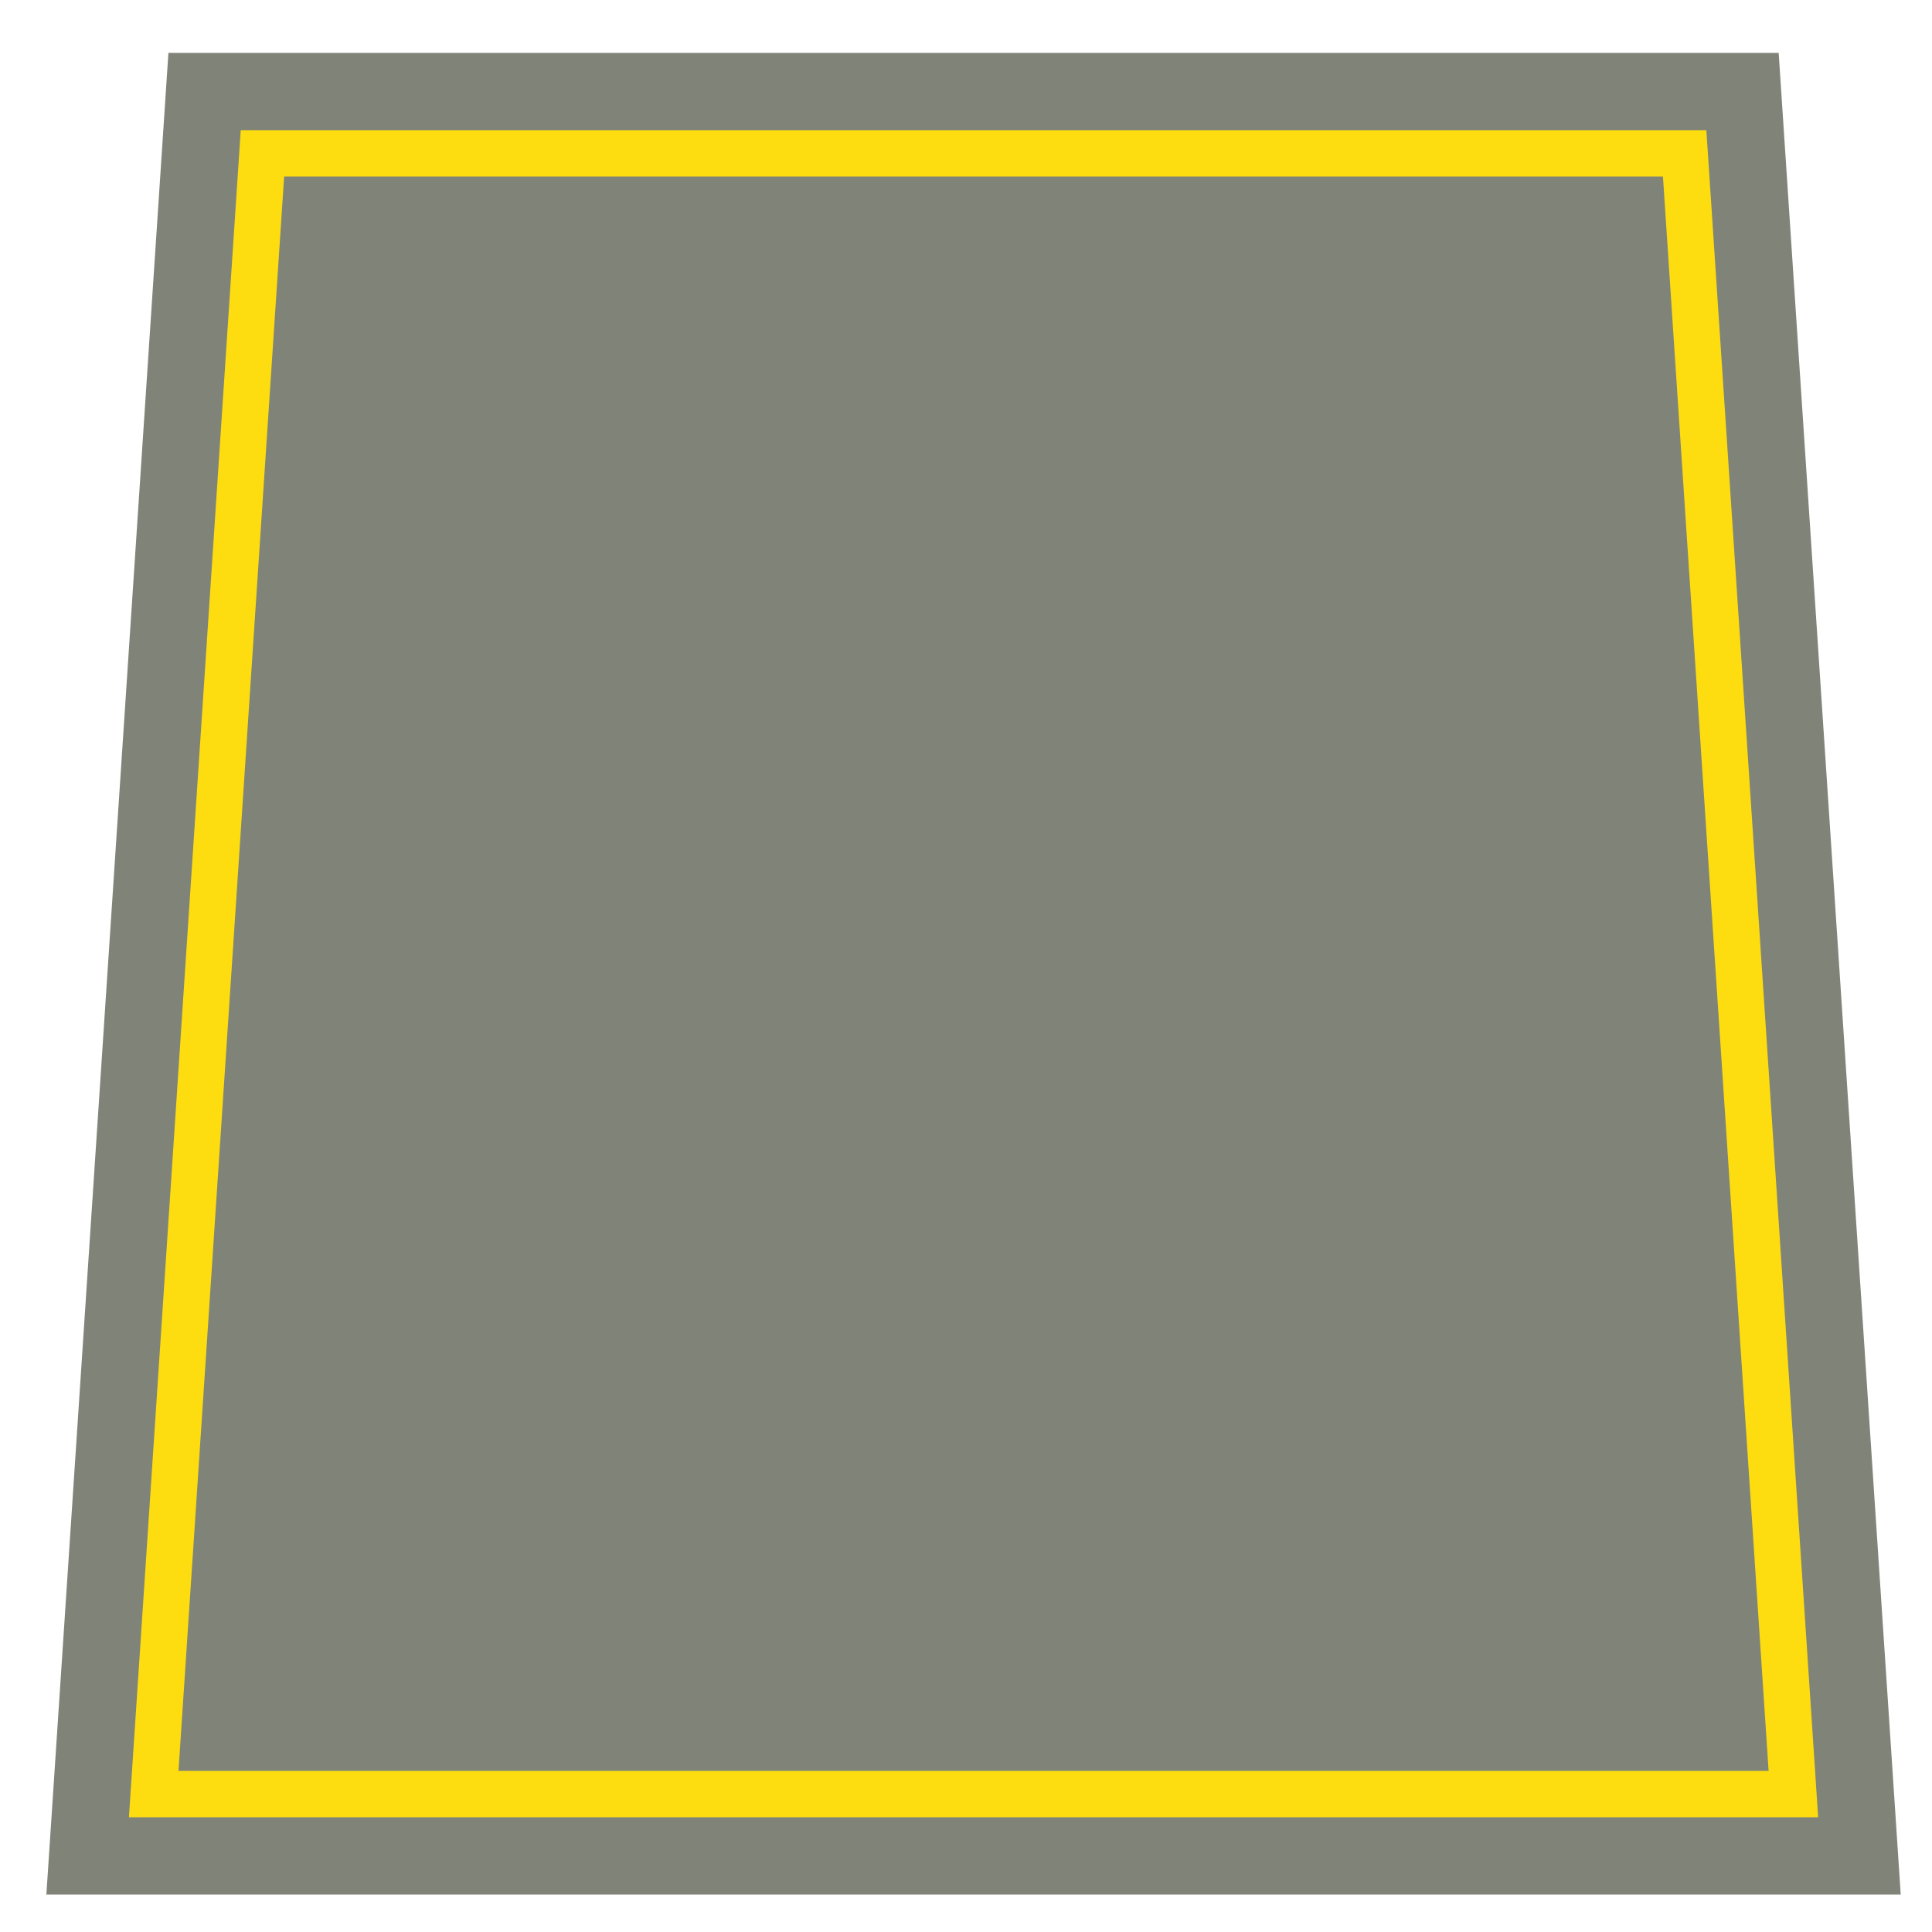
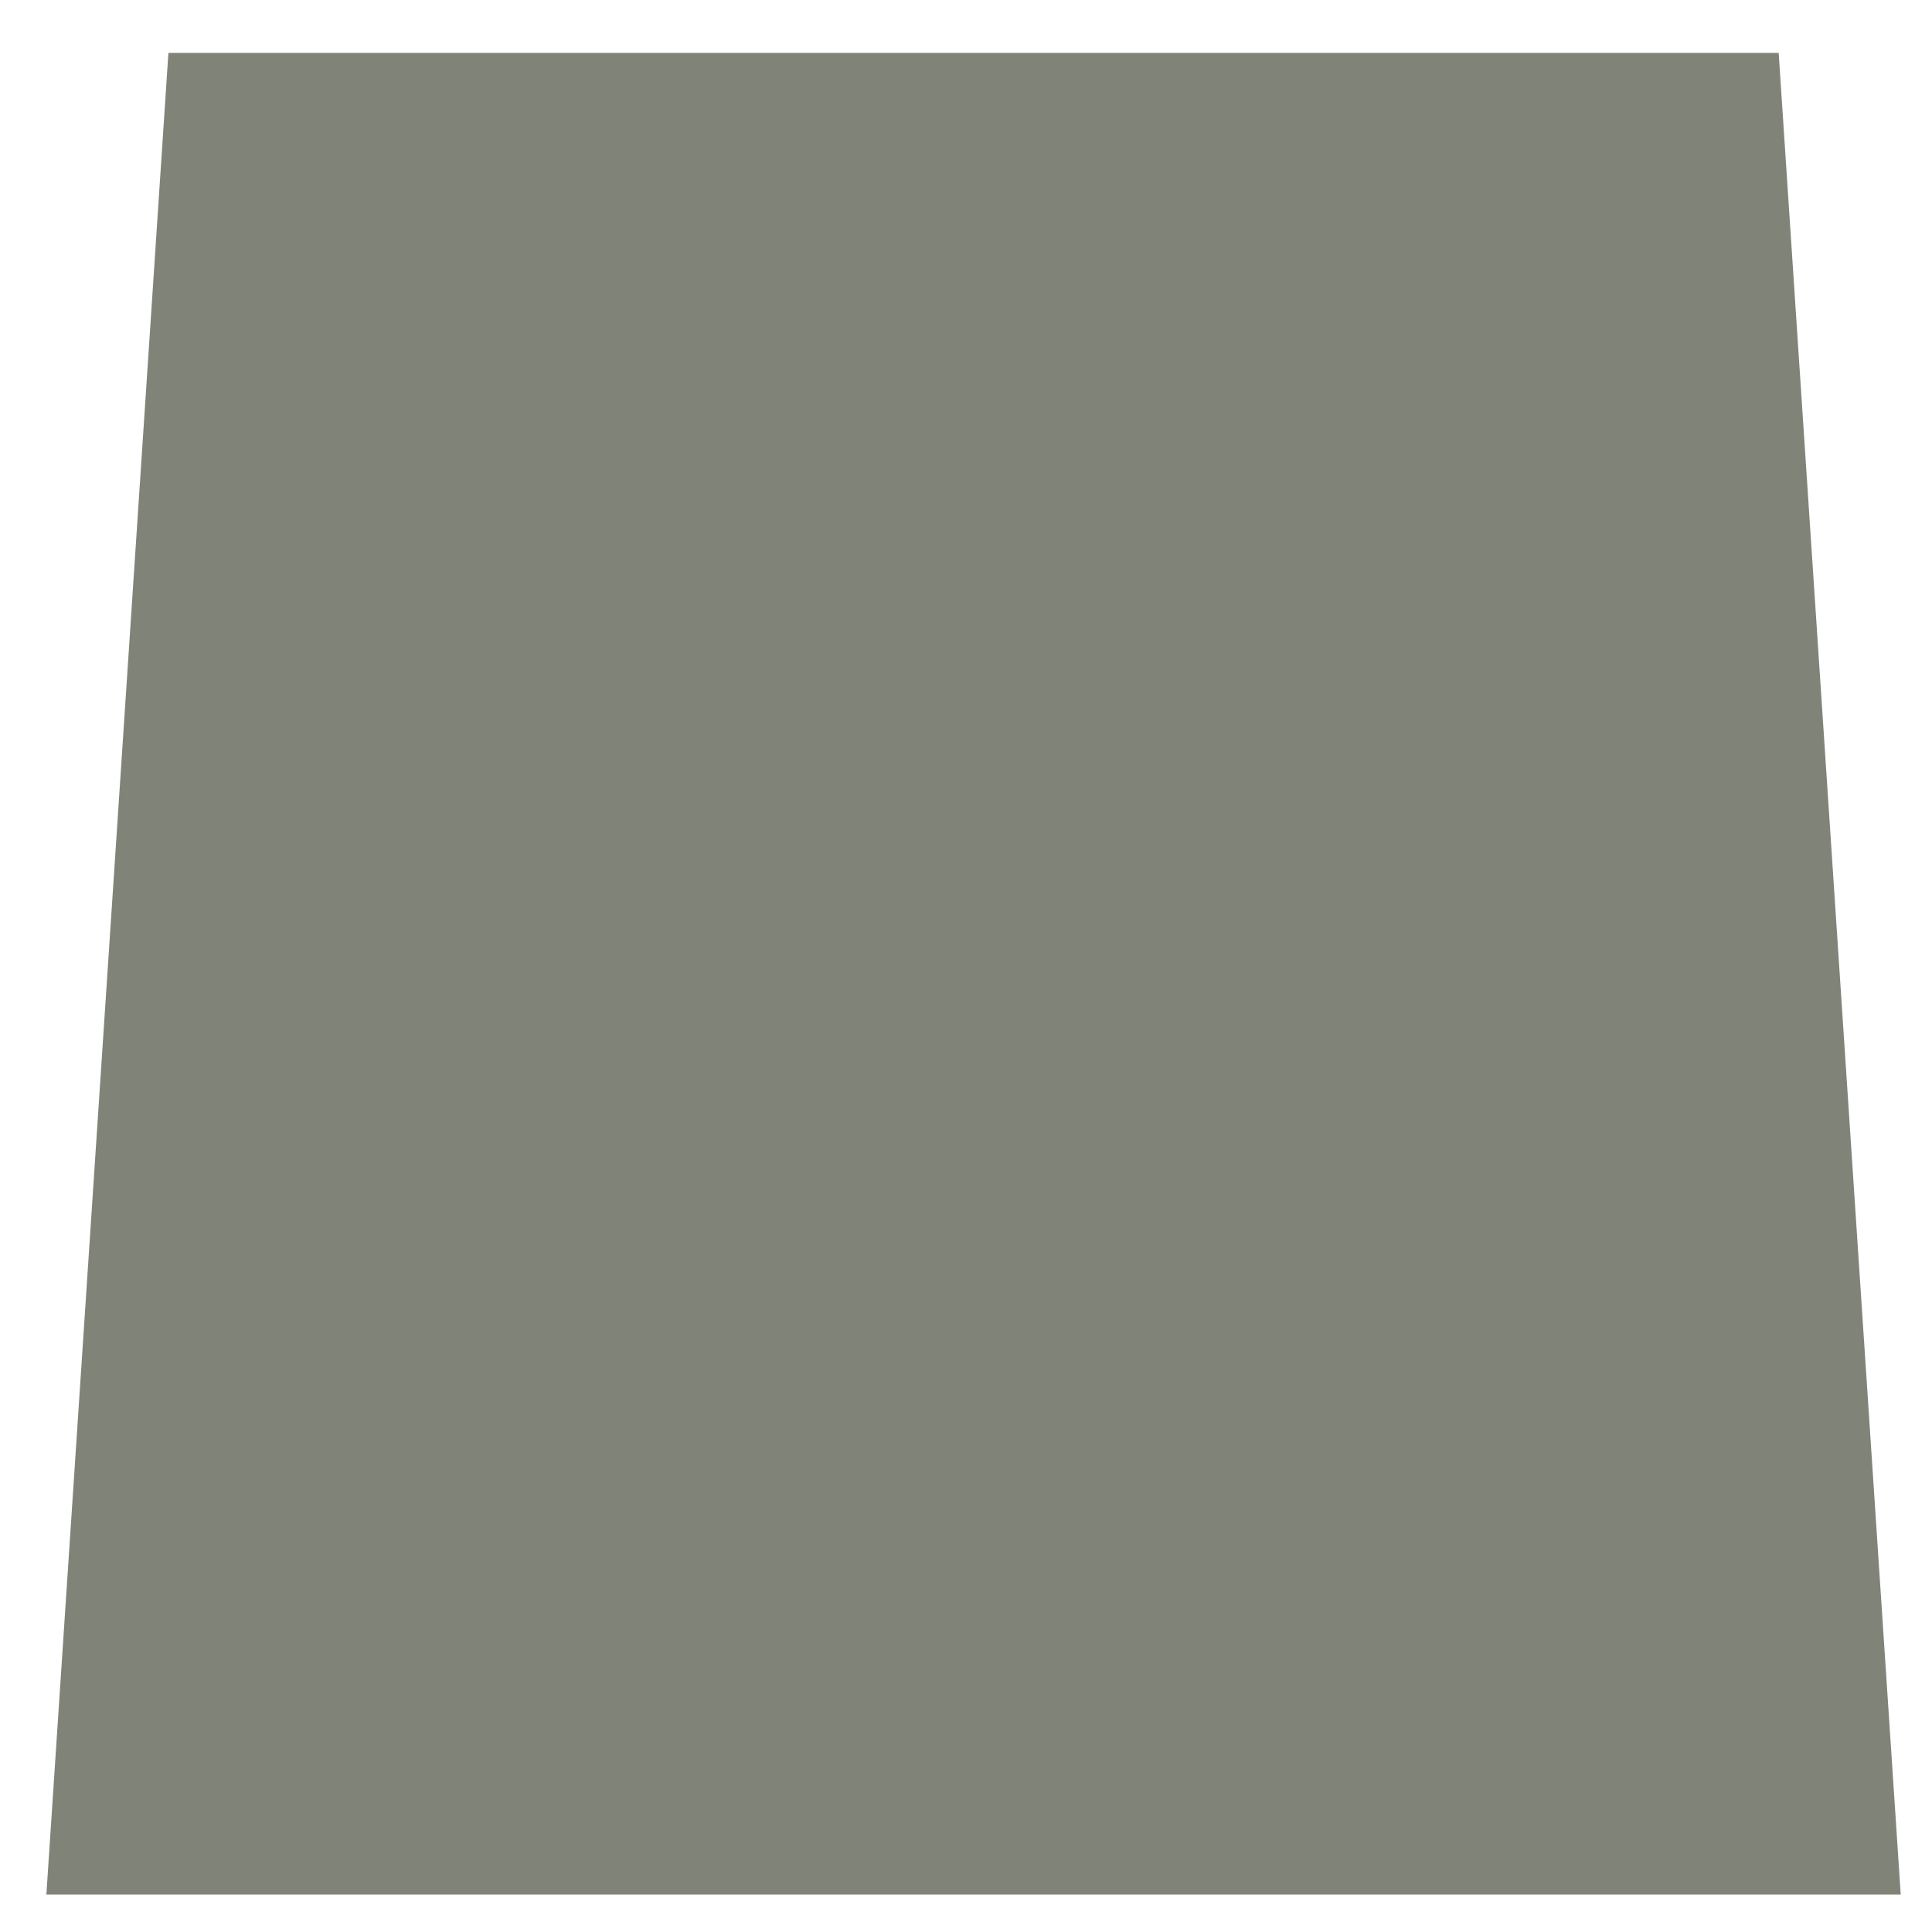
<svg xmlns="http://www.w3.org/2000/svg" xmlns:ns1="http://sodipodi.sourceforge.net/DTD/sodipodi-0.dtd" xmlns:ns2="http://www.inkscape.org/namespaces/inkscape" version="1.1" id="svg18152" ns1:docname="16.SKA-BG.svg" ns2:version="0.91 r13725" x="0px" y="0px" width="250px" height="250px" viewBox="0 0 250 250" enable-background="new 0 0 250 250" xml:space="preserve">
  <ns1:namedview id="base" ns2:cx="-491.28567" borderopacity="1.0" ns2:zoom="0.35" pagecolor="#ffffff" ns2:cy="644.89649" bordercolor="#666666" fit-margin-top="0" fit-margin-left="0" showgrid="false" ns2:window-maximized="1" ns2:window-y="-8" ns2:window-x="-8" ns2:window-height="705" ns2:window-width="1366" fit-margin-bottom="0" fit-margin-right="0" ns2:pageopacity="0.0" ns2:pageshadow="2" ns2:document-units="px" ns2:current-layer="layer1">
	</ns1:namedview>
  <g>
-     <polygon fill="#808478" points="14.547,237.154 29.281,14.846 222.672,14.846 237.406,237.154  " />
-     <path fill="#808478" d="M215.186,22.846l13.672,206.308H23.096L36.768,22.846H215.186 M230.16,6.846h-14.975H36.768H21.792   l-0.99,14.941L7.13,228.098L6,245.154h17.096h205.761h17.097l-1.131-17.059L231.15,21.787L230.16,6.846L230.16,6.846z" />
+     <path fill="#808478" d="M215.186,22.846H23.096L36.768,22.846H215.186 M230.16,6.846h-14.975H36.768H21.792   l-0.99,14.941L7.13,228.098L6,245.154h17.096h205.761h17.097l-1.131-17.059L231.15,21.787L230.16,6.846L230.16,6.846z" />
  </g>
  <g>
-     <path fill="#FDDD10" d="M215.186,22.846l13.672,206.308H23.096L36.768,22.846H215.186 M220.801,16.846h-5.615H36.768h-5.616   l-0.371,5.603l-13.673,206.31l-0.424,6.396h6.411h205.762h6.41l-0.424-6.396L221.172,22.448L220.801,16.846L220.801,16.846z" />
-   </g>
+     </g>
</svg>